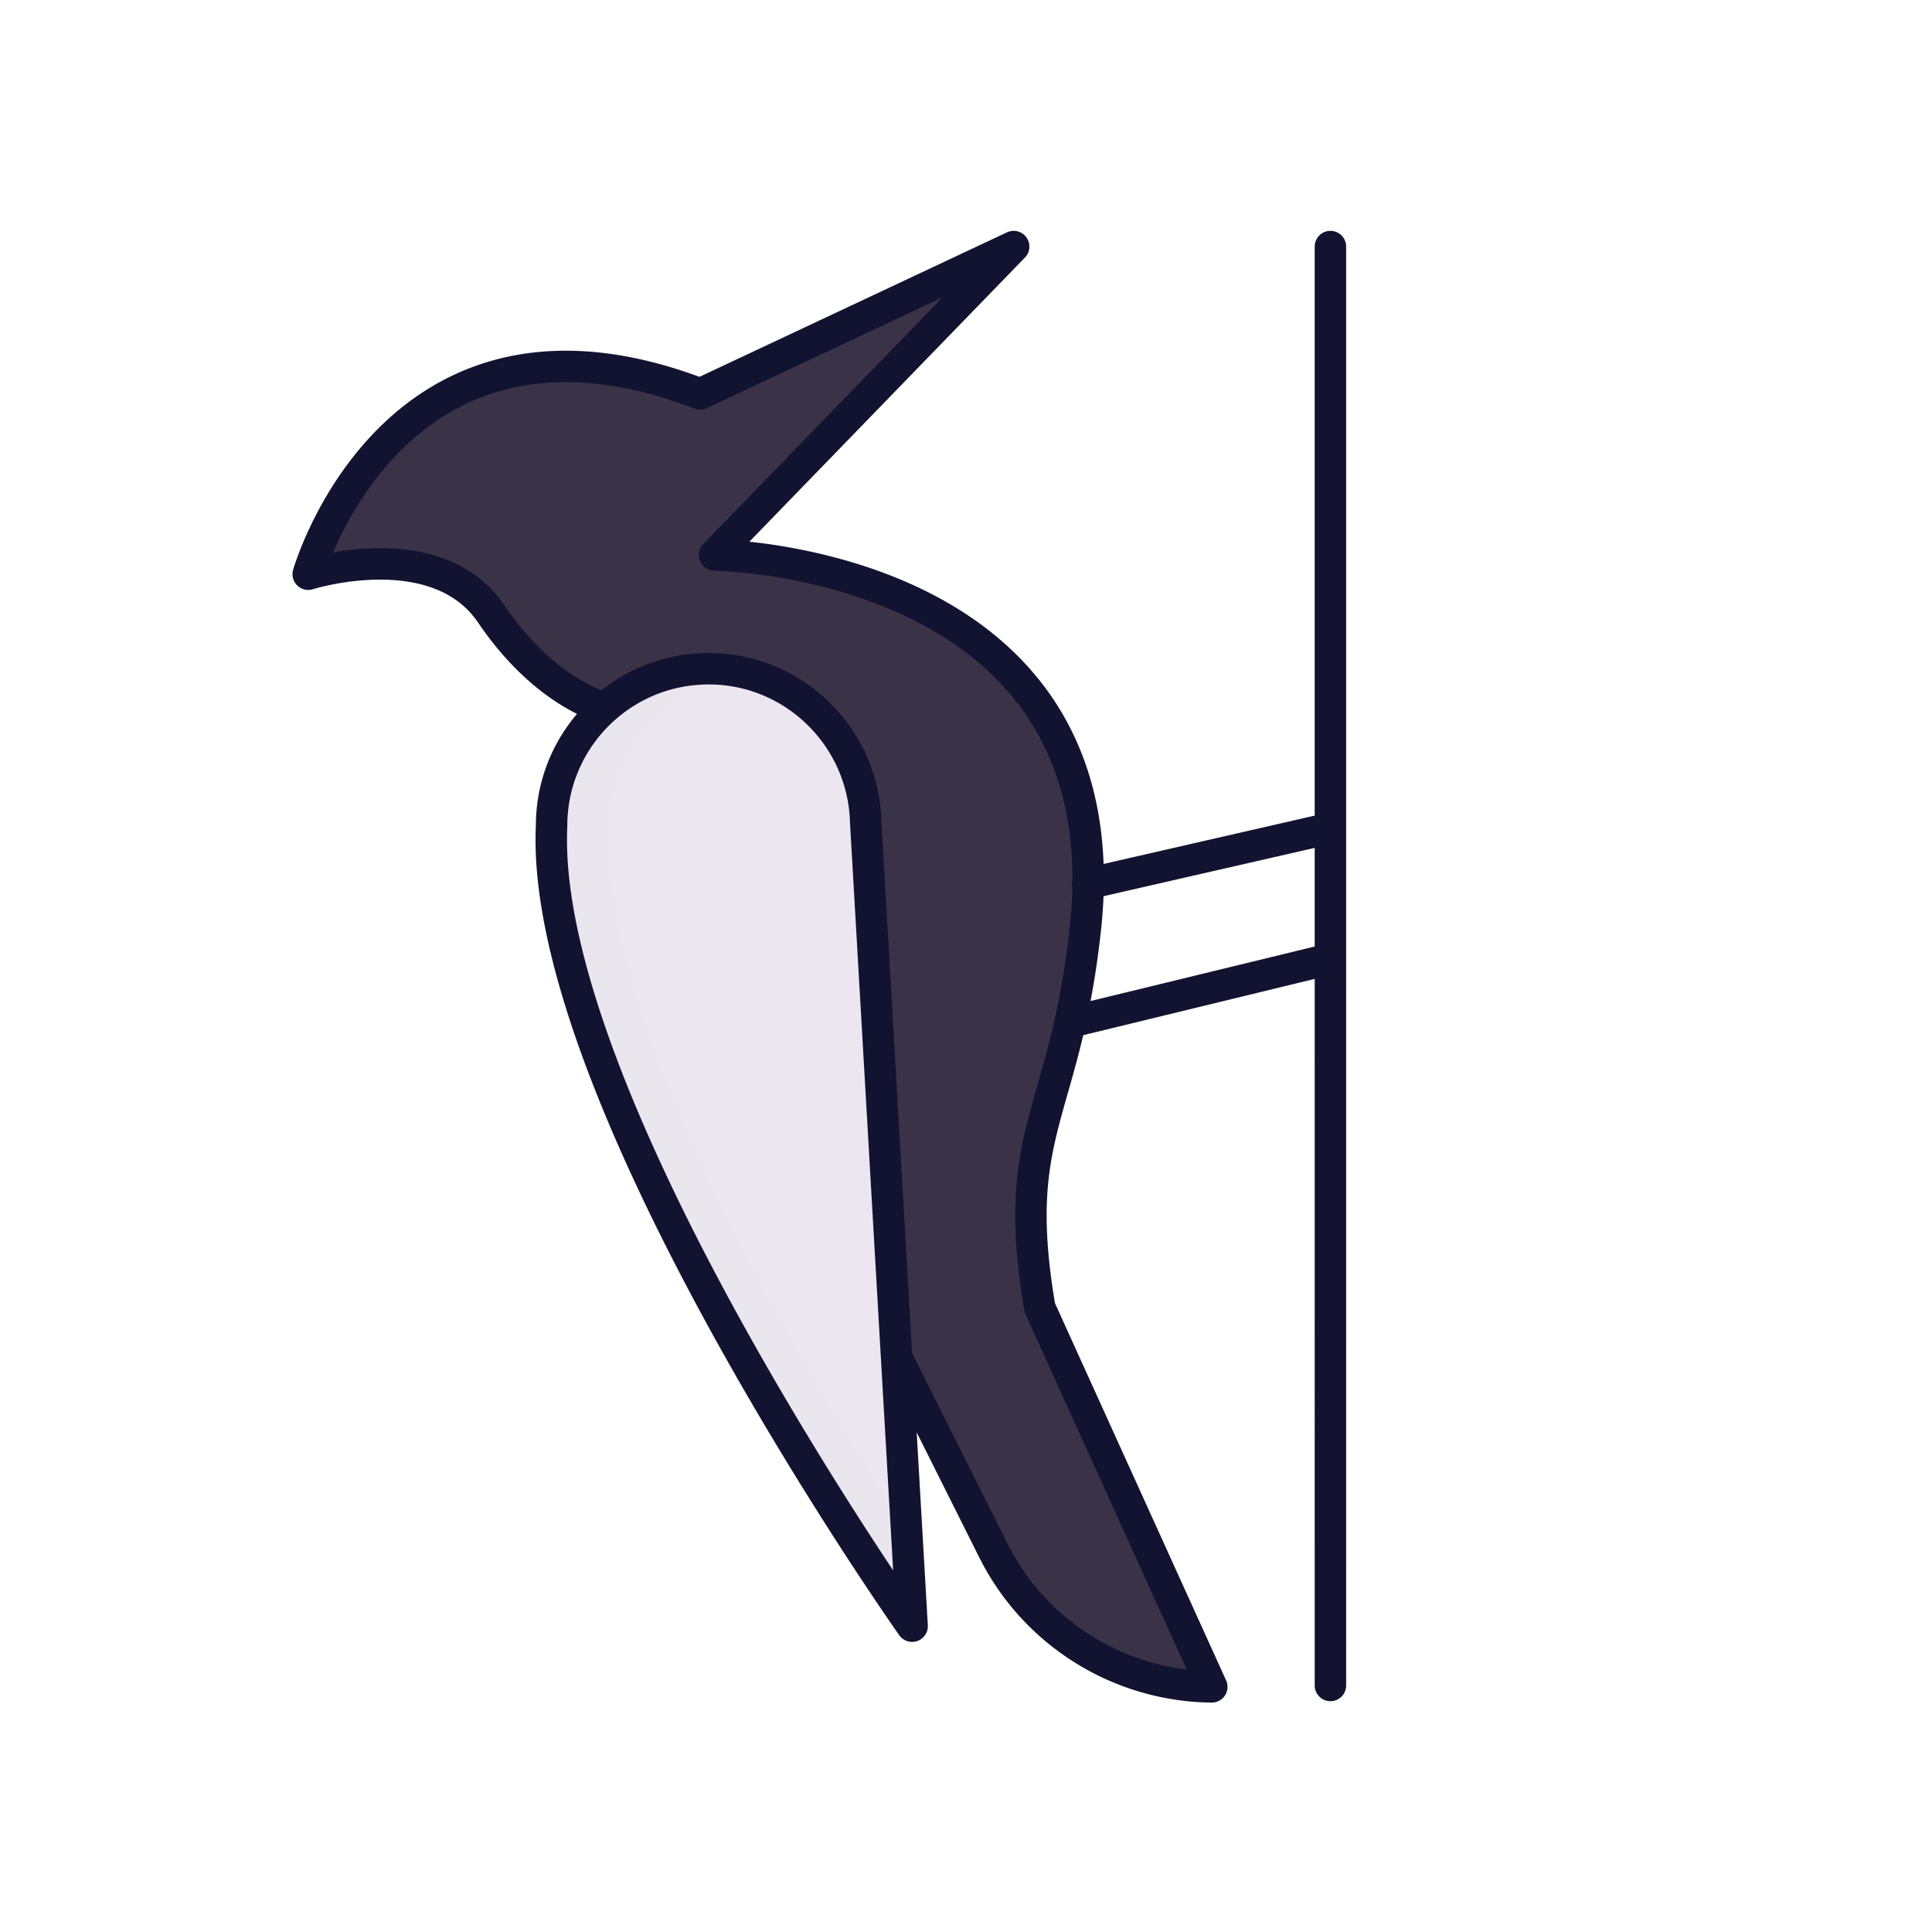
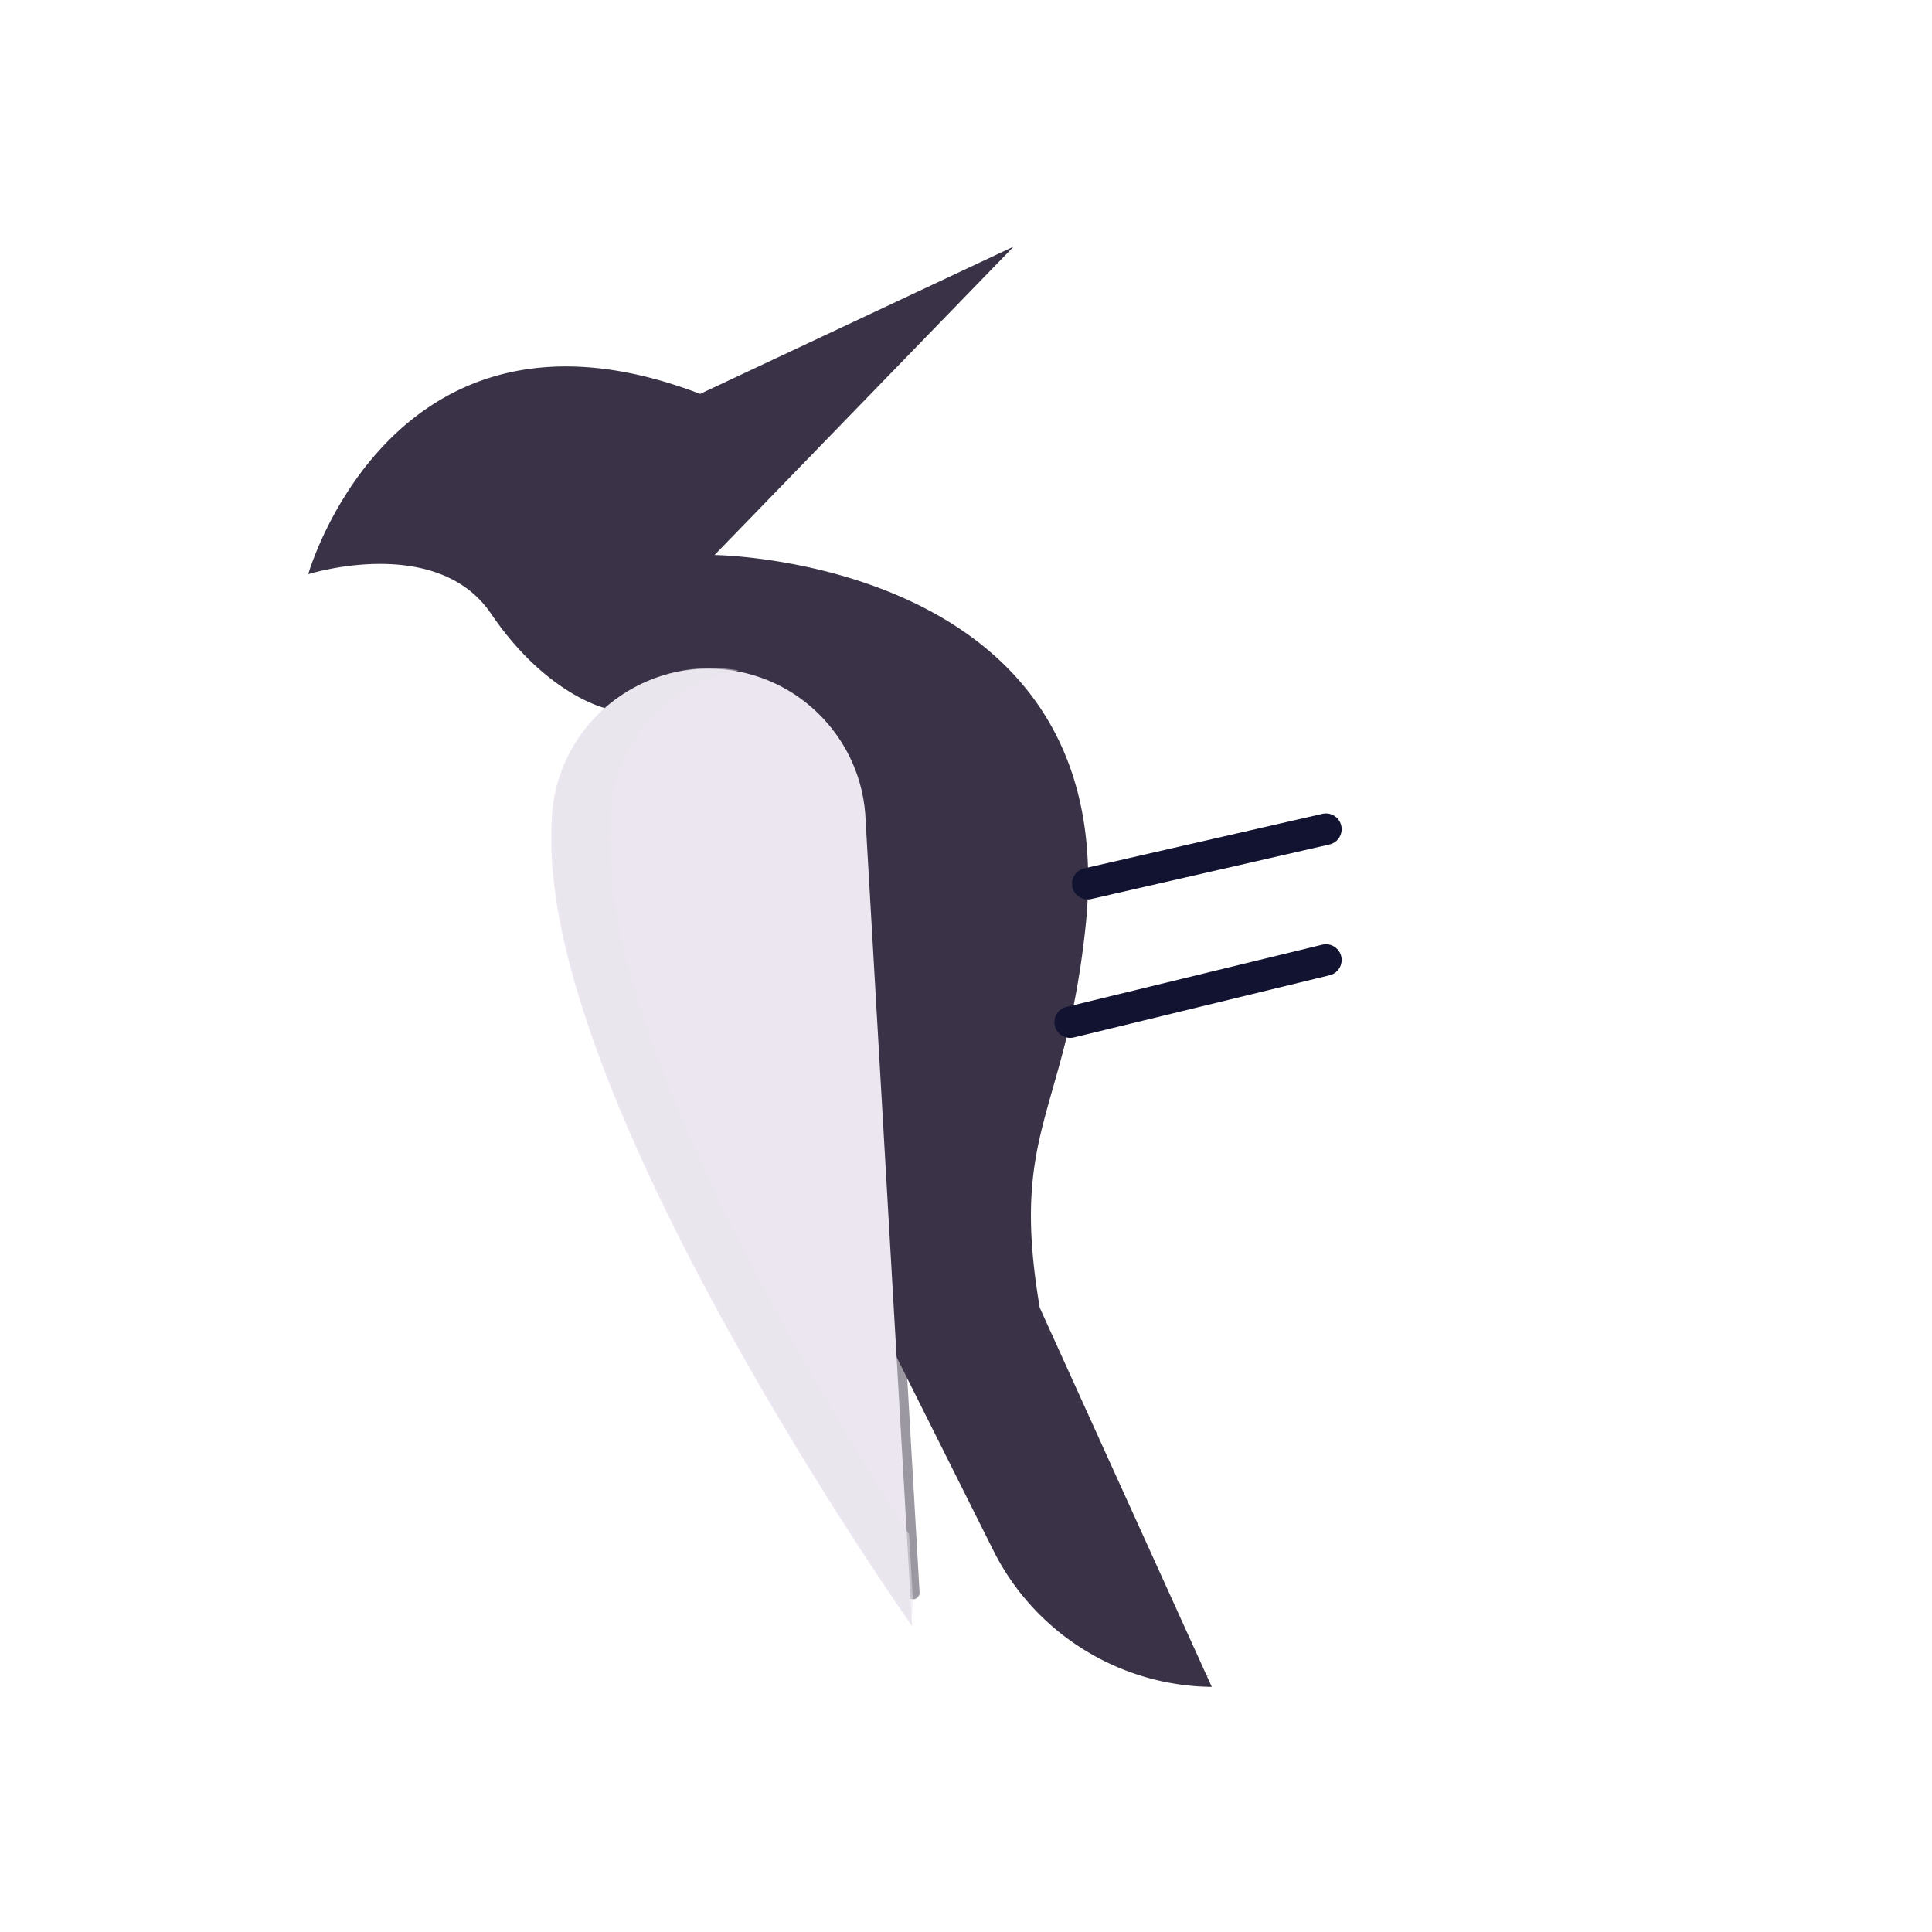
<svg xmlns="http://www.w3.org/2000/svg" width="430" height="430" style="width:100%;height:100%;transform:translate3d(0,0,0);content-visibility:visible" viewBox="0 0 430 430">
  <defs>
    <clipPath id="a">
      <path d="M0 0h430v430H0z" />
    </clipPath>
    <clipPath id="b">
      <path d="M0 0h430v430H0z" />
    </clipPath>
  </defs>
  <g clip-path="url(#a)">
    <g clip-path="url(#b)" style="display:block">
      <path fill="#3A3347" d="M-28.255-97.802s-13.17-3.101-25.284-20.972c-12.114-17.861-40.713-8.809-40.713-8.809s18.908-66.298 87.231-40.132l69.776-32.788-66.569 68.646s91.282.969 82.56 82.831C74.249-6.889 61.815-4.079 68.57 35.684l38.28 84.372a54.92 54.92 0 0 1-28.589-8.363A54.86 54.86 0 0 1 58.22 89.664l-21.515-42.99" class="tertiary" style="display:block" transform="translate(162.851 255.384)" />
      <g style="mix-blend-mode:multiply;display:block">
-         <path fill="#3A3347" d="M88.682 122.814c.467 1.023-.326 2.172-1.449 2.11a54.948 54.948 0 0 1-26.141-8.28 54.934 54.934 0 0 1-20.04-22.029l-21.52-42.991 3.145 54.575c.087 1.506-1.863 2.174-2.713.928C5.072 85.302-59.772-13.014-57.258-66.635c0-10.44 4.57-19.811 11.82-26.221-.42-.11-13.36-3.39-25.27-20.97-4.52-6.67-11.34-9.579-18.11-10.619 9.43-1.22 24.12-.911 31.95 10.619 11.91 17.58 24.85 20.86 25.27 20.97-7.25 6.41-11.82 15.781-11.82 26.221-2.84 60.56 76.79 118.259 76.79 118.259l21.52 42.991a54.934 54.934 0 0 0 20.04 22.029c4.26 2.66 8.88 4.74 13.75 6.17z" class="tertiary" opacity=".5" style="mix-blend-mode:multiply" transform="translate(180.539 250.275)" />
+         <path fill="#3A3347" d="M88.682 122.814a54.948 54.948 0 0 1-26.141-8.28 54.934 54.934 0 0 1-20.04-22.029l-21.52-42.991 3.145 54.575c.087 1.506-1.863 2.174-2.713.928C5.072 85.302-59.772-13.014-57.258-66.635c0-10.44 4.57-19.811 11.82-26.221-.42-.11-13.36-3.39-25.27-20.97-4.52-6.67-11.34-9.579-18.11-10.619 9.43-1.22 24.12-.911 31.95 10.619 11.91 17.58 24.85 20.86 25.27 20.97-7.25 6.41-11.82 15.781-11.82 26.221-2.84 60.56 76.79 118.259 76.79 118.259l21.52 42.991a54.934 54.934 0 0 0 20.04 22.029c4.26 2.66 8.88 4.74 13.75 6.17z" class="tertiary" opacity=".5" style="mix-blend-mode:multiply" transform="translate(180.539 250.275)" />
      </g>
      <path fill="#EBE6EF" d="m192.67 182.87 10.34 179.06s-83.09-117.57-80.25-178.13c0-19.31 15.66-34.97 34.97-34.97 18.97 0 34.41 15.2 34.94 34.04z" class="secondary" style="display:block" />
      <g style="mix-blend-mode:multiply;display:block">
        <path fill="#EBE6EF" d="M40.006 103.112c-.076 4.214-.888 5.588-2.712.928C22.4 82.214-42.453-16.101-39.938-69.722c0-10.44 4.57-19.81 11.82-26.22h.01a34.785 34.785 0 0 1 23.13-8.75c2.11 0 4.18.19 6.19.55a34.751 34.751 0 0 0-16.93 8.2h-.01c-7.25 6.41-11.83 15.78-11.83 26.22-2.11 45.02 43.27 121.55 66.7 157.86l.864 14.974z" class="secondary" opacity=".5" style="mix-blend-mode:multiply" transform="translate(163.195 253.362)" />
      </g>
      <g fill="none" stroke="#121331" stroke-linecap="round" stroke-linejoin="round" stroke-width="7" style="display:block">
        <path d="m238.169 227.505 56.94-13.847m-53.016-16.977 39.808-9.112 13.208-3.024" class="primary" />
-         <path d="M134.596 157.582s-13.17-3.101-25.284-20.972c-12.114-17.861-40.713-8.809-40.713-8.809s18.908-66.298 87.231-40.132l69.776-32.788-66.569 68.646s91.282.969 82.56 82.831c-4.497 42.137-16.931 44.947-10.176 84.71l38.28 84.372a54.92 54.92 0 0 1-28.589-8.363 54.86 54.86 0 0 1-20.041-22.029l-21.515-42.99m96.553 73.071V54.881M192.674 182.868l10.334 179.065s-83.086-117.572-80.243-178.137c0-19.308 15.653-34.961 34.961-34.961 18.97 0 34.413 15.193 34.948 34.033z" class="primary" />
      </g>
    </g>
  </g>
</svg>